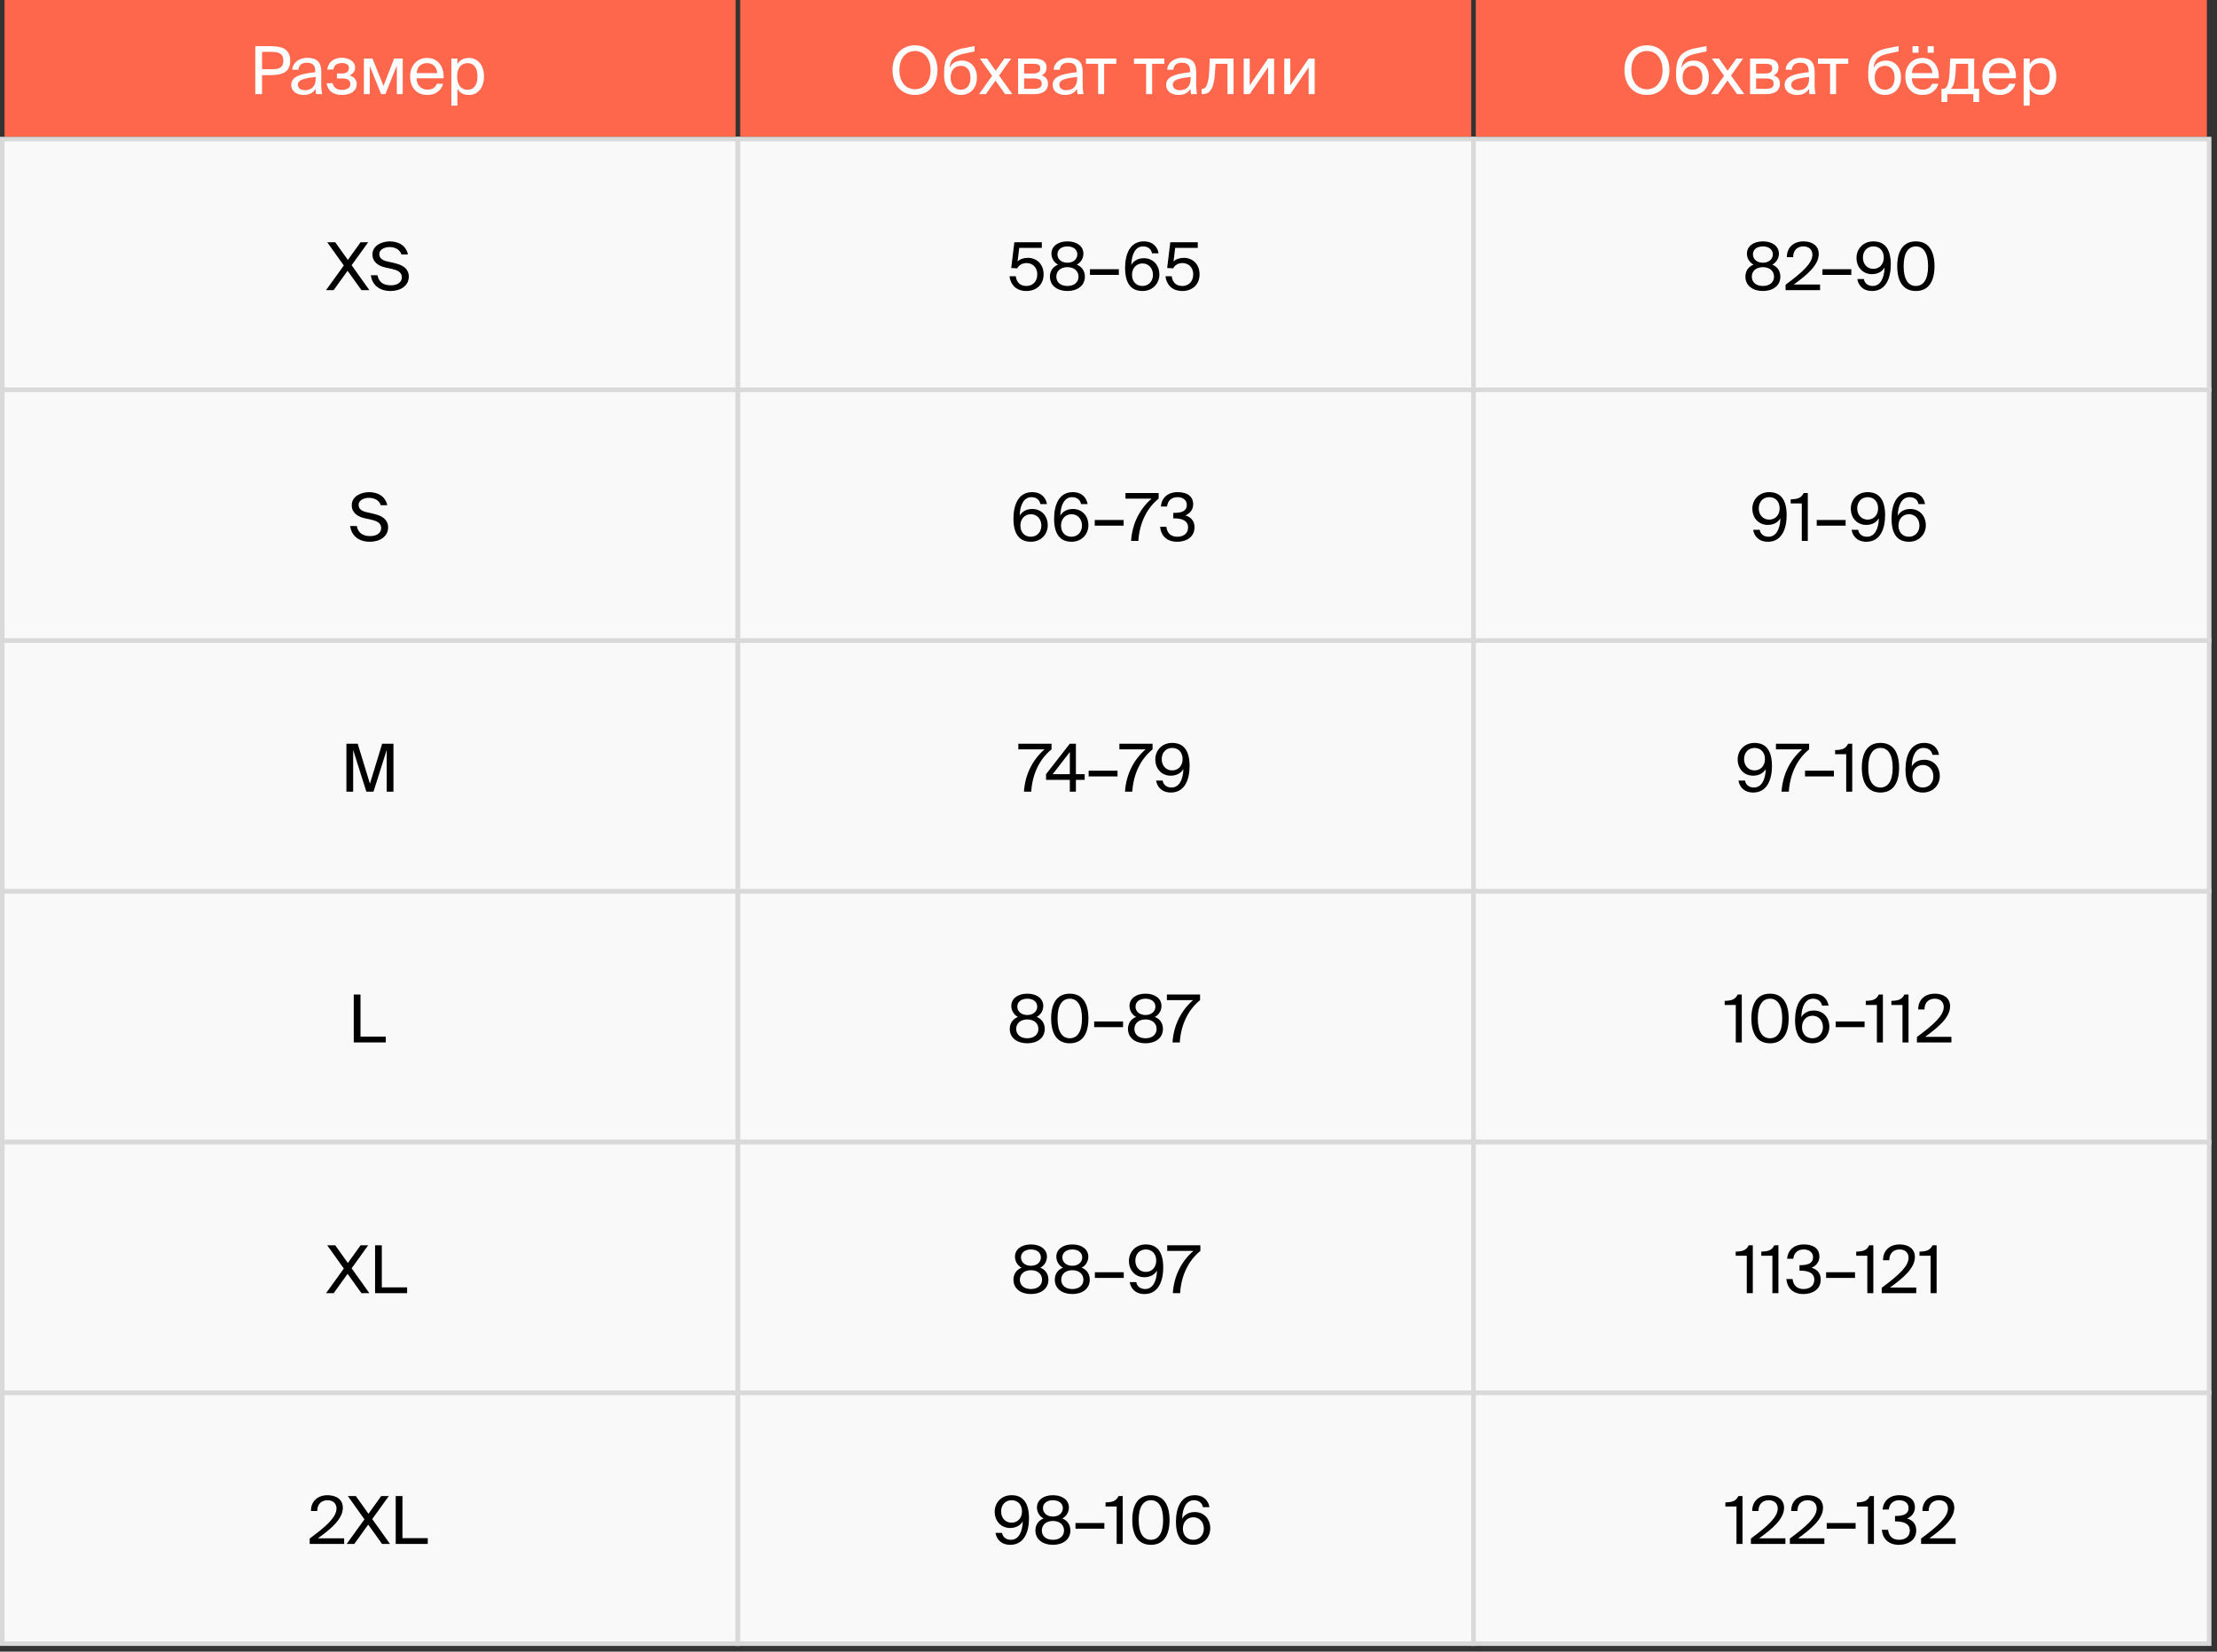
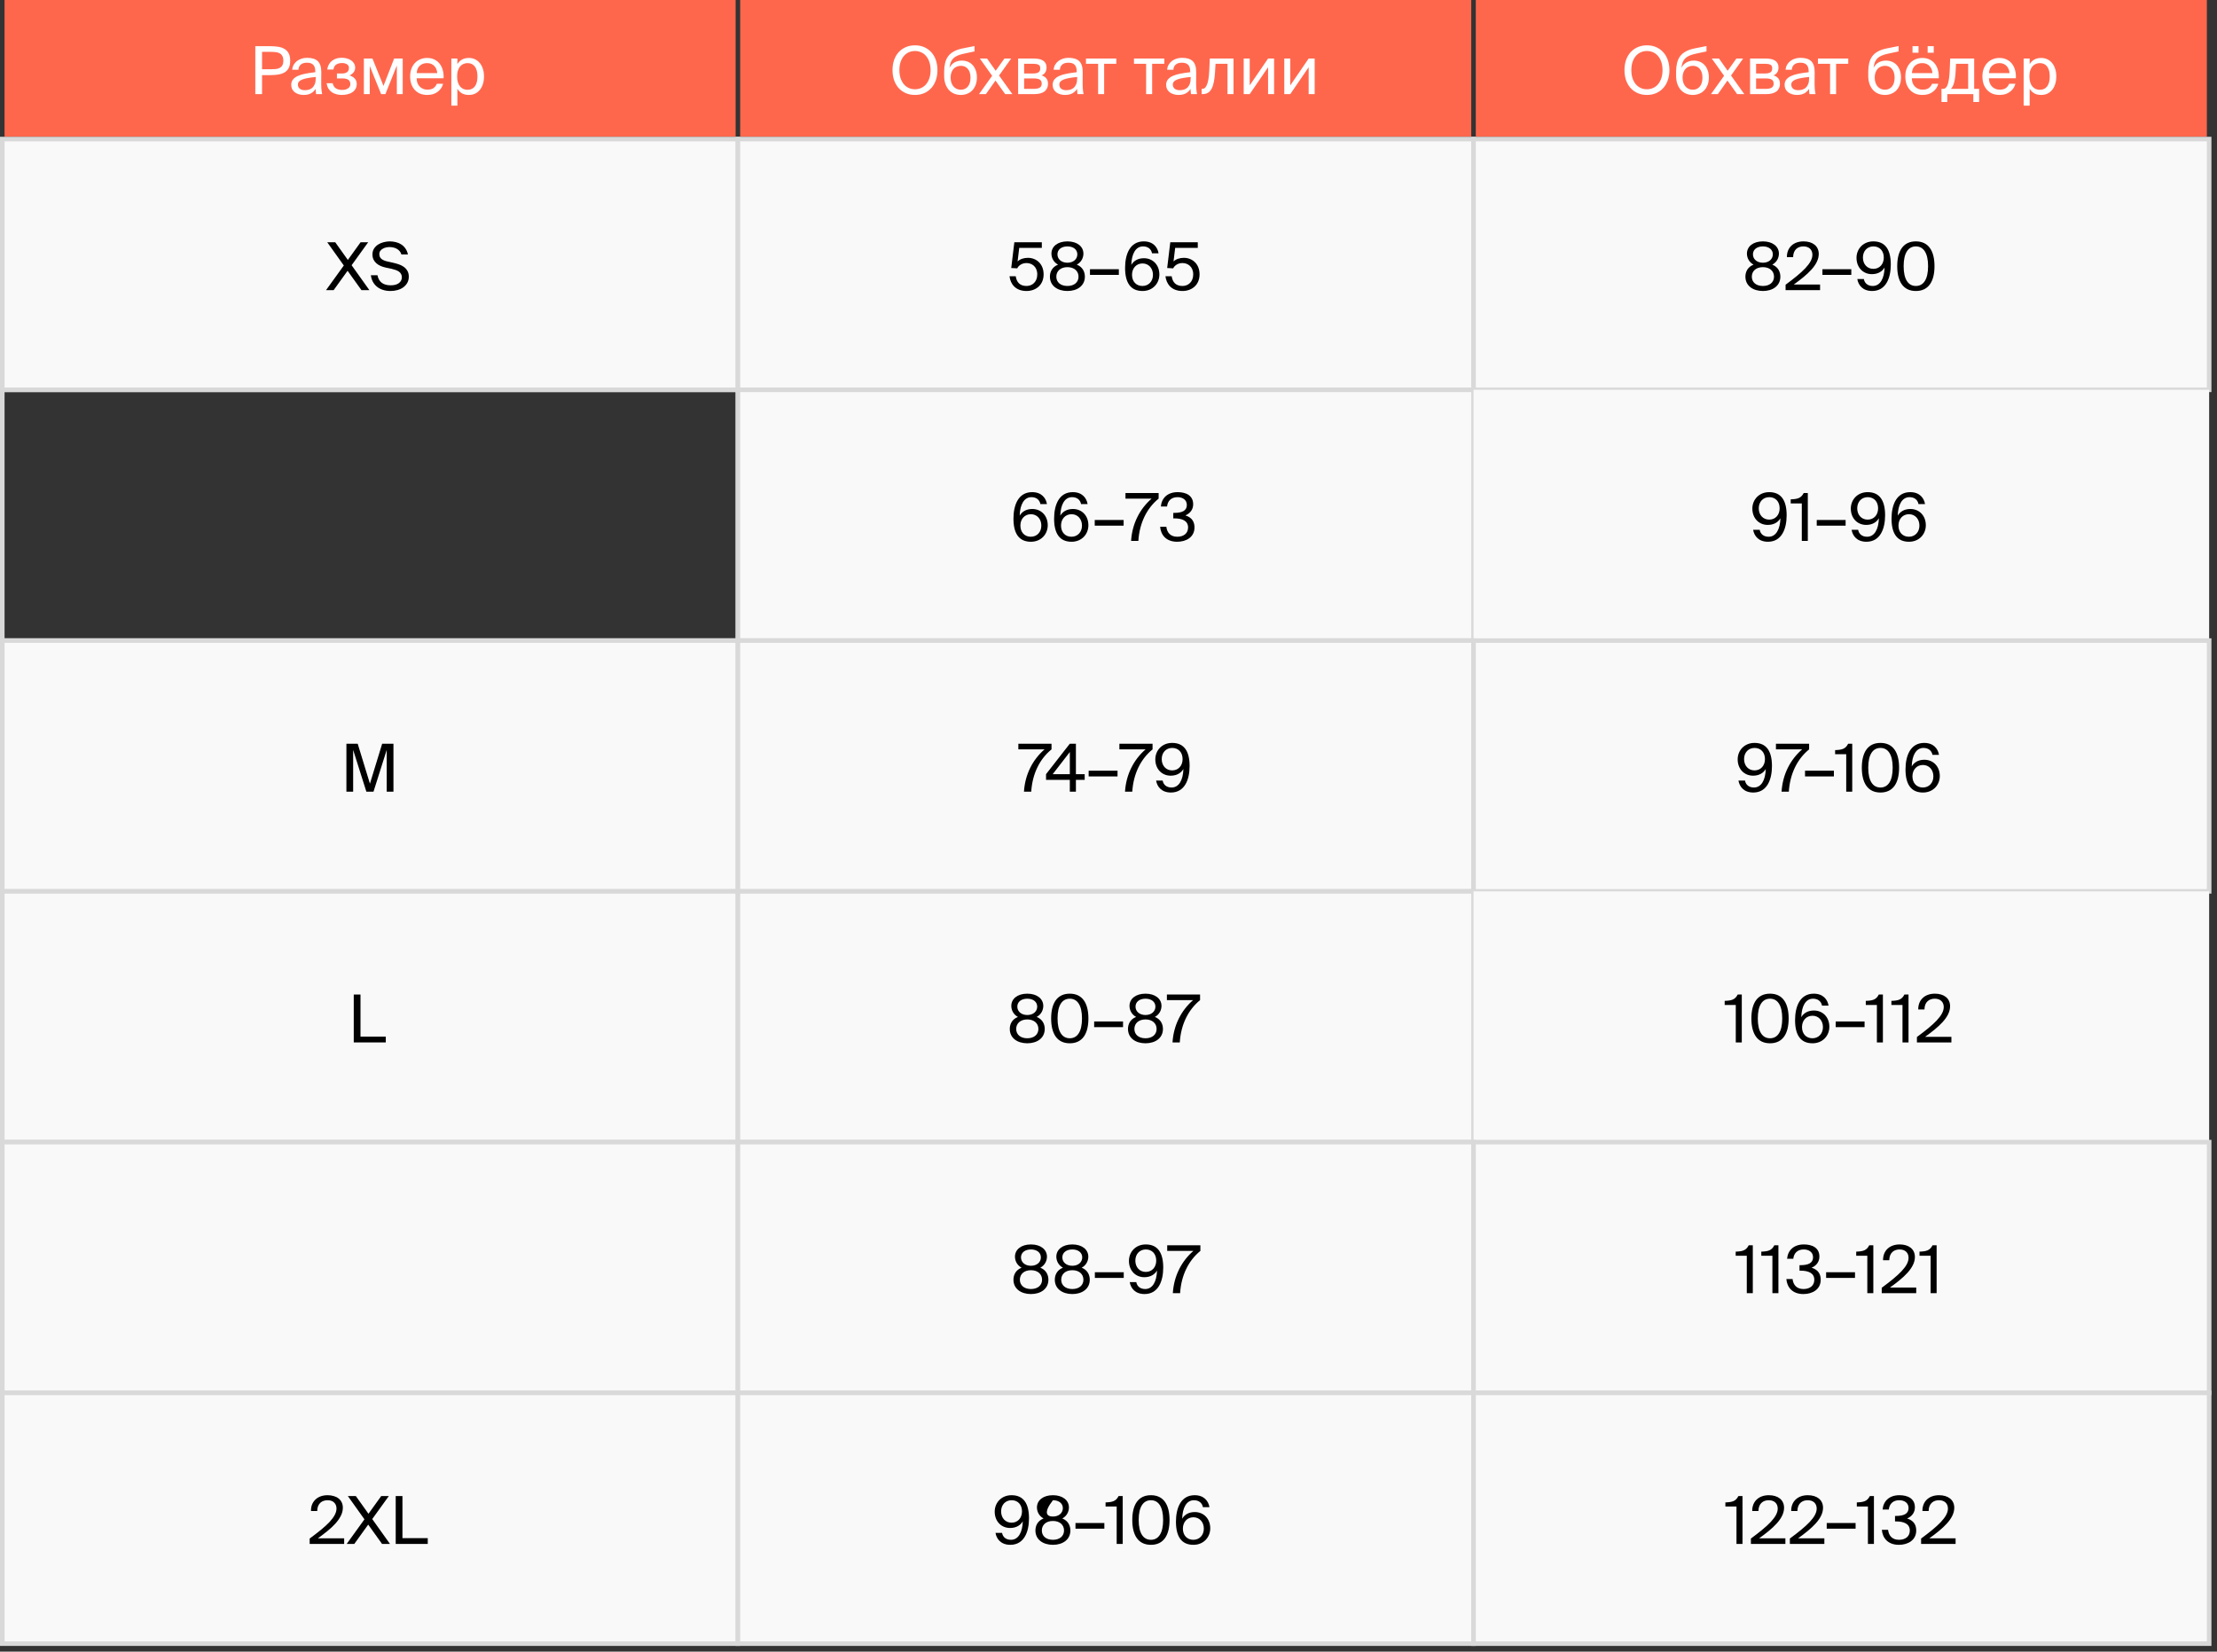
<svg xmlns="http://www.w3.org/2000/svg" width="302" height="225" viewBox="0 0 302 225" fill="none">
  <rect x="0" y="0" width="302" height="225" fill="#333333" stroke="none" />
  <rect width="99.586" height="18.634" transform="translate(0.621)" fill="#FF674D" />
  <path d="M36.821 6.292C37.217 6.292 37.58 6.319 37.91 6.373C38.246 6.427 38.534 6.529 38.774 6.679C39.014 6.823 39.2 7.024 39.332 7.282C39.464 7.534 39.53 7.861 39.53 8.263C39.53 8.671 39.464 9.004 39.332 9.262C39.2 9.514 39.014 9.712 38.774 9.856C38.534 10 38.246 10.099 37.91 10.153C37.58 10.207 37.217 10.234 36.821 10.234H35.696V12.817H34.778V6.292H36.821ZM35.696 7.066V9.433H36.893C37.133 9.433 37.355 9.424 37.559 9.406C37.769 9.382 37.949 9.331 38.099 9.253C38.255 9.169 38.375 9.052 38.459 8.902C38.549 8.746 38.594 8.533 38.594 8.263C38.594 7.999 38.549 7.789 38.459 7.633C38.375 7.471 38.255 7.348 38.099 7.264C37.949 7.18 37.769 7.126 37.559 7.102C37.355 7.078 37.133 7.066 36.893 7.066H35.696ZM43.01 10.486C42.638 10.522 42.302 10.567 42.002 10.621C41.702 10.669 41.447 10.732 41.237 10.81C41.027 10.882 40.865 10.978 40.751 11.098C40.637 11.212 40.58 11.353 40.58 11.521C40.58 11.749 40.661 11.935 40.823 12.079C40.991 12.217 41.222 12.286 41.516 12.286C41.708 12.286 41.894 12.262 42.074 12.214C42.254 12.16 42.413 12.073 42.551 11.953C42.689 11.827 42.8 11.659 42.884 11.449C42.968 11.239 43.01 10.972 43.01 10.648V10.486ZM41.336 12.934C41.108 12.934 40.892 12.901 40.688 12.835C40.49 12.775 40.313 12.688 40.157 12.574C40.007 12.454 39.887 12.31 39.797 12.142C39.713 11.968 39.671 11.773 39.671 11.557C39.671 11.269 39.749 11.029 39.905 10.837C40.061 10.639 40.28 10.477 40.562 10.351C40.85 10.219 41.195 10.114 41.597 10.036C41.999 9.958 42.449 9.892 42.947 9.838V9.703C42.947 9.475 42.917 9.286 42.857 9.136C42.803 8.986 42.725 8.869 42.623 8.785C42.521 8.695 42.401 8.632 42.263 8.596C42.125 8.56 41.978 8.542 41.822 8.542C41.444 8.542 41.159 8.629 40.967 8.803C40.775 8.971 40.67 9.205 40.652 9.505H39.806C39.824 9.247 39.893 9.016 40.013 8.812C40.133 8.608 40.286 8.437 40.472 8.299C40.658 8.161 40.868 8.056 41.102 7.984C41.336 7.912 41.579 7.876 41.831 7.876C42.503 7.876 42.995 8.032 43.307 8.344C43.619 8.656 43.772 9.16 43.766 9.856L43.757 10.99C43.751 11.398 43.757 11.749 43.775 12.043C43.799 12.331 43.835 12.589 43.883 12.817H43.055C43.043 12.727 43.031 12.622 43.019 12.502C43.007 12.382 42.998 12.25 42.992 12.106C42.842 12.358 42.635 12.559 42.371 12.709C42.113 12.859 41.768 12.934 41.336 12.934ZM47.614 10.279C47.74 10.315 47.863 10.366 47.983 10.432C48.103 10.498 48.208 10.579 48.298 10.675C48.388 10.765 48.46 10.876 48.514 11.008C48.568 11.134 48.595 11.278 48.595 11.44C48.595 11.704 48.538 11.929 48.424 12.115C48.316 12.301 48.166 12.457 47.974 12.583C47.788 12.703 47.572 12.79 47.326 12.844C47.08 12.904 46.822 12.934 46.552 12.934C46.294 12.934 46.048 12.901 45.814 12.835C45.586 12.775 45.379 12.682 45.193 12.556C45.013 12.424 44.86 12.259 44.734 12.061C44.614 11.857 44.533 11.617 44.491 11.341H45.319C45.385 11.653 45.529 11.884 45.751 12.034C45.973 12.178 46.258 12.25 46.606 12.25C46.948 12.25 47.218 12.178 47.416 12.034C47.62 11.89 47.722 11.704 47.722 11.476C47.722 11.194 47.632 10.993 47.452 10.873C47.272 10.747 47.011 10.684 46.669 10.684H45.895V10.009H46.624C46.906 10.009 47.128 9.946 47.29 9.82C47.452 9.694 47.533 9.505 47.533 9.253C47.533 9.025 47.44 8.857 47.254 8.749C47.074 8.641 46.852 8.587 46.588 8.587C46.288 8.587 46.03 8.653 45.814 8.785C45.604 8.911 45.472 9.139 45.418 9.469H44.572C44.656 8.941 44.878 8.542 45.238 8.272C45.598 8.002 46.033 7.867 46.543 7.867C46.783 7.867 47.011 7.897 47.227 7.957C47.449 8.011 47.644 8.095 47.812 8.209C47.986 8.323 48.124 8.467 48.226 8.641C48.328 8.809 48.379 9.007 48.379 9.235C48.379 9.481 48.304 9.691 48.154 9.865C48.01 10.039 47.83 10.177 47.614 10.279ZM54.858 12.817H54.057V8.929L52.5 12.817H51.915L50.367 8.983V12.817H49.566V7.975H50.736L52.239 11.701L53.688 7.975H54.858V12.817ZM58.217 12.934C57.827 12.934 57.485 12.871 57.191 12.745C56.903 12.613 56.66 12.433 56.462 12.205C56.264 11.977 56.114 11.71 56.012 11.404C55.916 11.098 55.868 10.765 55.868 10.405C55.868 10.021 55.925 9.676 56.039 9.37C56.159 9.058 56.321 8.794 56.525 8.578C56.735 8.356 56.981 8.188 57.263 8.074C57.545 7.954 57.854 7.894 58.19 7.894C58.562 7.894 58.892 7.966 59.18 8.11C59.474 8.254 59.717 8.452 59.909 8.704C60.101 8.956 60.239 9.25 60.323 9.586C60.413 9.922 60.446 10.282 60.422 10.666H56.759C56.759 10.906 56.795 11.122 56.867 11.314C56.945 11.506 57.05 11.668 57.182 11.8C57.314 11.932 57.467 12.034 57.641 12.106C57.815 12.178 58.001 12.214 58.199 12.214C58.577 12.214 58.865 12.142 59.063 11.998C59.261 11.848 59.411 11.653 59.513 11.413H60.359C60.305 11.623 60.218 11.821 60.098 12.007C59.978 12.187 59.828 12.346 59.648 12.484C59.474 12.622 59.267 12.733 59.027 12.817C58.787 12.895 58.517 12.934 58.217 12.934ZM58.19 8.596C57.776 8.596 57.44 8.716 57.182 8.956C56.924 9.19 56.786 9.526 56.768 9.964H59.558C59.552 9.796 59.519 9.631 59.459 9.469C59.399 9.301 59.312 9.154 59.198 9.028C59.084 8.896 58.943 8.791 58.775 8.713C58.607 8.635 58.412 8.596 58.19 8.596ZM62.303 7.975V8.74C62.453 8.482 62.657 8.278 62.915 8.128C63.173 7.972 63.497 7.894 63.887 7.894C64.175 7.894 64.442 7.951 64.688 8.065C64.934 8.179 65.15 8.344 65.336 8.56C65.522 8.776 65.666 9.04 65.768 9.352C65.876 9.664 65.93 10.018 65.93 10.414C65.93 10.816 65.876 11.173 65.768 11.485C65.666 11.797 65.522 12.061 65.336 12.277C65.15 12.493 64.934 12.658 64.688 12.772C64.442 12.88 64.175 12.934 63.887 12.934C63.497 12.934 63.173 12.859 62.915 12.709C62.657 12.553 62.453 12.346 62.303 12.088V14.392H61.484V7.975H62.303ZM62.267 10.414C62.267 10.732 62.306 11.008 62.384 11.242C62.462 11.47 62.567 11.659 62.699 11.809C62.831 11.953 62.981 12.061 63.149 12.133C63.323 12.199 63.5 12.232 63.68 12.232C64.118 12.232 64.454 12.076 64.688 11.764C64.922 11.446 65.039 10.996 65.039 10.414C65.039 9.832 64.922 9.385 64.688 9.073C64.454 8.755 64.118 8.596 63.68 8.596C63.5 8.596 63.323 8.632 63.149 8.704C62.981 8.77 62.831 8.878 62.699 9.028C62.567 9.172 62.462 9.361 62.384 9.595C62.306 9.823 62.267 10.096 62.267 10.414Z" fill="white" />
  <rect width="99.586" height="18.634" transform="translate(100.828)" fill="#FF674D" />
  <path d="M122.516 9.55C122.516 9.97 122.57 10.342 122.678 10.666C122.792 10.99 122.942 11.263 123.128 11.485C123.32 11.707 123.545 11.875 123.803 11.989C124.061 12.103 124.34 12.16 124.64 12.16C124.934 12.16 125.21 12.103 125.468 11.989C125.732 11.875 125.957 11.707 126.143 11.485C126.335 11.263 126.485 10.99 126.593 10.666C126.707 10.342 126.764 9.97 126.764 9.55C126.764 9.13 126.707 8.758 126.593 8.434C126.485 8.11 126.335 7.84 126.143 7.624C125.957 7.402 125.732 7.234 125.468 7.12C125.21 7.006 124.934 6.949 124.64 6.949C124.34 6.949 124.061 7.006 123.803 7.12C123.545 7.234 123.32 7.402 123.128 7.624C122.942 7.84 122.792 8.11 122.678 8.434C122.57 8.758 122.516 9.13 122.516 9.55ZM127.7 9.55C127.7 10.042 127.628 10.495 127.484 10.909C127.346 11.323 127.142 11.68 126.872 11.98C126.608 12.28 126.287 12.514 125.909 12.682C125.531 12.85 125.108 12.934 124.64 12.934C124.172 12.934 123.749 12.85 123.371 12.682C122.993 12.514 122.669 12.28 122.399 11.98C122.135 11.68 121.931 11.323 121.787 10.909C121.649 10.495 121.58 10.042 121.58 9.55C121.58 9.058 121.649 8.605 121.787 8.191C121.931 7.777 122.135 7.423 122.399 7.129C122.669 6.829 122.993 6.595 123.371 6.427C123.749 6.259 124.172 6.175 124.64 6.175C125.108 6.175 125.531 6.259 125.909 6.427C126.287 6.595 126.608 6.829 126.872 7.129C127.142 7.423 127.346 7.777 127.484 8.191C127.628 8.605 127.7 9.058 127.7 9.55ZM131.032 8.254C131.308 8.254 131.569 8.302 131.815 8.398C132.061 8.494 132.277 8.638 132.463 8.83C132.649 9.022 132.796 9.262 132.904 9.55C133.018 9.832 133.075 10.165 133.075 10.549C133.075 10.939 133.015 11.284 132.895 11.584C132.781 11.878 132.625 12.127 132.427 12.331C132.229 12.529 131.995 12.679 131.725 12.781C131.461 12.883 131.182 12.934 130.888 12.934C130.576 12.934 130.282 12.88 130.006 12.772C129.73 12.664 129.487 12.499 129.277 12.277C129.073 12.055 128.911 11.782 128.791 11.458C128.671 11.128 128.611 10.741 128.611 10.297V9.739C128.617 9.301 128.662 8.911 128.746 8.569C128.83 8.221 128.968 7.918 129.16 7.66C129.358 7.396 129.619 7.177 129.943 7.003C130.267 6.823 130.672 6.685 131.158 6.589L132.751 6.274V7.003L131.203 7.336C130.909 7.402 130.651 7.483 130.429 7.579C130.213 7.669 130.027 7.789 129.871 7.939C129.721 8.083 129.601 8.263 129.511 8.479C129.427 8.689 129.37 8.944 129.34 9.244C129.502 8.908 129.733 8.659 130.033 8.497C130.339 8.335 130.672 8.254 131.032 8.254ZM130.888 12.223C131.284 12.223 131.602 12.079 131.842 11.791C132.082 11.503 132.202 11.095 132.202 10.567C132.202 10.303 132.169 10.072 132.103 9.874C132.037 9.67 131.944 9.502 131.824 9.37C131.71 9.232 131.572 9.13 131.41 9.064C131.254 8.998 131.083 8.965 130.897 8.965C130.711 8.965 130.534 8.998 130.366 9.064C130.198 9.124 130.048 9.22 129.916 9.352C129.79 9.484 129.688 9.652 129.61 9.856C129.532 10.054 129.493 10.288 129.493 10.558C129.493 10.816 129.526 11.047 129.592 11.251C129.664 11.455 129.76 11.629 129.88 11.773C130.006 11.917 130.153 12.028 130.321 12.106C130.495 12.184 130.684 12.223 130.888 12.223ZM136.093 10.288L137.902 12.817H136.921L135.607 10.972L134.302 12.817H133.366L135.148 10.324L133.474 7.975H134.455L135.634 9.64L136.822 7.975H137.74L136.093 10.288ZM140.795 7.975C141.035 7.975 141.263 7.993 141.479 8.029C141.695 8.065 141.881 8.131 142.037 8.227C142.199 8.317 142.325 8.443 142.415 8.605C142.511 8.761 142.559 8.962 142.559 9.208C142.559 9.724 142.334 10.078 141.884 10.27C142.136 10.342 142.343 10.468 142.505 10.648C142.673 10.828 142.757 11.08 142.757 11.404C142.757 11.656 142.709 11.872 142.613 12.052C142.523 12.232 142.397 12.379 142.235 12.493C142.073 12.601 141.881 12.682 141.659 12.736C141.437 12.79 141.197 12.817 140.939 12.817H138.689V7.975H140.795ZM140.741 10.009C141.041 10.009 141.275 9.961 141.443 9.865C141.617 9.763 141.704 9.574 141.704 9.298C141.704 9.046 141.614 8.881 141.434 8.803C141.26 8.725 141.02 8.686 140.714 8.686H139.508V10.009H140.741ZM139.508 12.106H140.813C141.173 12.106 141.443 12.052 141.623 11.944C141.809 11.83 141.902 11.647 141.902 11.395C141.902 11.125 141.809 10.939 141.623 10.837C141.443 10.735 141.164 10.684 140.786 10.684H139.508V12.106ZM146.731 10.486C146.359 10.522 146.023 10.567 145.723 10.621C145.423 10.669 145.168 10.732 144.958 10.81C144.748 10.882 144.586 10.978 144.472 11.098C144.358 11.212 144.301 11.353 144.301 11.521C144.301 11.749 144.382 11.935 144.544 12.079C144.712 12.217 144.943 12.286 145.237 12.286C145.429 12.286 145.615 12.262 145.795 12.214C145.975 12.16 146.134 12.073 146.272 11.953C146.41 11.827 146.521 11.659 146.605 11.449C146.689 11.239 146.731 10.972 146.731 10.648V10.486ZM145.057 12.934C144.829 12.934 144.613 12.901 144.409 12.835C144.211 12.775 144.034 12.688 143.878 12.574C143.728 12.454 143.608 12.31 143.518 12.142C143.434 11.968 143.392 11.773 143.392 11.557C143.392 11.269 143.47 11.029 143.626 10.837C143.782 10.639 144.001 10.477 144.283 10.351C144.571 10.219 144.916 10.114 145.318 10.036C145.72 9.958 146.17 9.892 146.668 9.838V9.703C146.668 9.475 146.638 9.286 146.578 9.136C146.524 8.986 146.446 8.869 146.344 8.785C146.242 8.695 146.122 8.632 145.984 8.596C145.846 8.56 145.699 8.542 145.543 8.542C145.165 8.542 144.88 8.629 144.688 8.803C144.496 8.971 144.391 9.205 144.373 9.505H143.527C143.545 9.247 143.614 9.016 143.734 8.812C143.854 8.608 144.007 8.437 144.193 8.299C144.379 8.161 144.589 8.056 144.823 7.984C145.057 7.912 145.3 7.876 145.552 7.876C146.224 7.876 146.716 8.032 147.028 8.344C147.34 8.656 147.493 9.16 147.487 9.856L147.478 10.99C147.472 11.398 147.478 11.749 147.496 12.043C147.52 12.331 147.556 12.589 147.604 12.817H146.776C146.764 12.727 146.752 12.622 146.74 12.502C146.728 12.382 146.719 12.25 146.713 12.106C146.563 12.358 146.356 12.559 146.092 12.709C145.834 12.859 145.489 12.934 145.057 12.934ZM150.406 8.686V12.817H149.587V8.686H147.931V7.975H152.062V8.686H150.406ZM156.945 8.686V12.817H156.126V8.686H154.47V7.975H158.601V8.686H156.945ZM162.191 10.486C161.819 10.522 161.483 10.567 161.183 10.621C160.883 10.669 160.628 10.732 160.418 10.81C160.208 10.882 160.046 10.978 159.932 11.098C159.818 11.212 159.761 11.353 159.761 11.521C159.761 11.749 159.842 11.935 160.004 12.079C160.172 12.217 160.403 12.286 160.697 12.286C160.889 12.286 161.075 12.262 161.255 12.214C161.435 12.16 161.594 12.073 161.732 11.953C161.87 11.827 161.981 11.659 162.065 11.449C162.149 11.239 162.191 10.972 162.191 10.648V10.486ZM160.517 12.934C160.289 12.934 160.073 12.901 159.869 12.835C159.671 12.775 159.494 12.688 159.338 12.574C159.188 12.454 159.068 12.31 158.978 12.142C158.894 11.968 158.852 11.773 158.852 11.557C158.852 11.269 158.93 11.029 159.086 10.837C159.242 10.639 159.461 10.477 159.743 10.351C160.031 10.219 160.376 10.114 160.778 10.036C161.18 9.958 161.63 9.892 162.128 9.838V9.703C162.128 9.475 162.098 9.286 162.038 9.136C161.984 8.986 161.906 8.869 161.804 8.785C161.702 8.695 161.582 8.632 161.444 8.596C161.306 8.56 161.159 8.542 161.003 8.542C160.625 8.542 160.34 8.629 160.148 8.803C159.956 8.971 159.851 9.205 159.833 9.505H158.987C159.005 9.247 159.074 9.016 159.194 8.812C159.314 8.608 159.467 8.437 159.653 8.299C159.839 8.161 160.049 8.056 160.283 7.984C160.517 7.912 160.76 7.876 161.012 7.876C161.684 7.876 162.176 8.032 162.488 8.344C162.8 8.656 162.953 9.16 162.947 9.856L162.938 10.99C162.932 11.398 162.938 11.749 162.956 12.043C162.98 12.331 163.016 12.589 163.064 12.817H162.236C162.224 12.727 162.212 12.622 162.2 12.502C162.188 12.382 162.179 12.25 162.173 12.106C162.023 12.358 161.816 12.559 161.552 12.709C161.294 12.859 160.949 12.934 160.517 12.934ZM168.029 12.817H167.21V8.686H165.581L165.509 9.856C165.479 10.342 165.428 10.771 165.356 11.143C165.284 11.515 165.182 11.824 165.05 12.07C164.924 12.316 164.762 12.502 164.564 12.628C164.366 12.754 164.126 12.817 163.844 12.817H163.691V12.106H163.781C163.889 12.106 163.994 12.073 164.096 12.007C164.198 11.935 164.291 11.806 164.375 11.62C164.465 11.434 164.54 11.182 164.6 10.864C164.66 10.546 164.702 10.135 164.726 9.631L164.798 7.975H168.029V12.817ZM172.737 9.163L170.235 12.817H169.416V7.975H170.235V11.629L172.737 7.975H173.556V12.817H172.737V9.163ZM178.265 9.163L175.763 12.817H174.944V7.975H175.763V11.629L178.265 7.975H179.084V12.817H178.265V9.163Z" fill="white" />
  <rect width="99.586" height="18.634" transform="translate(201.035)" fill="#FF674D" />
  <path d="M222.223 9.55C222.223 9.97 222.277 10.342 222.385 10.666C222.499 10.99 222.649 11.263 222.835 11.485C223.027 11.707 223.252 11.875 223.51 11.989C223.768 12.103 224.047 12.16 224.347 12.16C224.641 12.16 224.917 12.103 225.175 11.989C225.439 11.875 225.664 11.707 225.85 11.485C226.042 11.263 226.192 10.99 226.3 10.666C226.414 10.342 226.471 9.97 226.471 9.55C226.471 9.13 226.414 8.758 226.3 8.434C226.192 8.11 226.042 7.84 225.85 7.624C225.664 7.402 225.439 7.234 225.175 7.12C224.917 7.006 224.641 6.949 224.347 6.949C224.047 6.949 223.768 7.006 223.51 7.12C223.252 7.234 223.027 7.402 222.835 7.624C222.649 7.84 222.499 8.11 222.385 8.434C222.277 8.758 222.223 9.13 222.223 9.55ZM227.407 9.55C227.407 10.042 227.335 10.495 227.191 10.909C227.053 11.323 226.849 11.68 226.579 11.98C226.315 12.28 225.994 12.514 225.616 12.682C225.238 12.85 224.815 12.934 224.347 12.934C223.879 12.934 223.456 12.85 223.078 12.682C222.7 12.514 222.376 12.28 222.106 11.98C221.842 11.68 221.638 11.323 221.494 10.909C221.356 10.495 221.287 10.042 221.287 9.55C221.287 9.058 221.356 8.605 221.494 8.191C221.638 7.777 221.842 7.423 222.106 7.129C222.376 6.829 222.7 6.595 223.078 6.427C223.456 6.259 223.879 6.175 224.347 6.175C224.815 6.175 225.238 6.259 225.616 6.427C225.994 6.595 226.315 6.829 226.579 7.129C226.849 7.423 227.053 7.777 227.191 8.191C227.335 8.605 227.407 9.058 227.407 9.55ZM230.739 8.254C231.015 8.254 231.276 8.302 231.522 8.398C231.768 8.494 231.984 8.638 232.17 8.83C232.356 9.022 232.503 9.262 232.611 9.55C232.725 9.832 232.782 10.165 232.782 10.549C232.782 10.939 232.722 11.284 232.602 11.584C232.488 11.878 232.332 12.127 232.134 12.331C231.936 12.529 231.702 12.679 231.432 12.781C231.168 12.883 230.889 12.934 230.595 12.934C230.283 12.934 229.989 12.88 229.713 12.772C229.437 12.664 229.194 12.499 228.984 12.277C228.78 12.055 228.618 11.782 228.498 11.458C228.378 11.128 228.318 10.741 228.318 10.297V9.739C228.324 9.301 228.369 8.911 228.453 8.569C228.537 8.221 228.675 7.918 228.867 7.66C229.065 7.396 229.326 7.177 229.65 7.003C229.974 6.823 230.379 6.685 230.865 6.589L232.458 6.274V7.003L230.91 7.336C230.616 7.402 230.358 7.483 230.136 7.579C229.92 7.669 229.734 7.789 229.578 7.939C229.428 8.083 229.308 8.263 229.218 8.479C229.134 8.689 229.077 8.944 229.047 9.244C229.209 8.908 229.44 8.659 229.74 8.497C230.046 8.335 230.379 8.254 230.739 8.254ZM230.595 12.223C230.991 12.223 231.309 12.079 231.549 11.791C231.789 11.503 231.909 11.095 231.909 10.567C231.909 10.303 231.876 10.072 231.81 9.874C231.744 9.67 231.651 9.502 231.531 9.37C231.417 9.232 231.279 9.13 231.117 9.064C230.961 8.998 230.79 8.965 230.604 8.965C230.418 8.965 230.241 8.998 230.073 9.064C229.905 9.124 229.755 9.22 229.623 9.352C229.497 9.484 229.395 9.652 229.317 9.856C229.239 10.054 229.2 10.288 229.2 10.558C229.2 10.816 229.233 11.047 229.299 11.251C229.371 11.455 229.467 11.629 229.587 11.773C229.713 11.917 229.86 12.028 230.028 12.106C230.202 12.184 230.391 12.223 230.595 12.223ZM235.8 10.288L237.609 12.817H236.628L235.314 10.972L234.009 12.817H233.073L234.855 10.324L233.181 7.975H234.162L235.341 9.64L236.529 7.975H237.447L235.8 10.288ZM240.502 7.975C240.742 7.975 240.97 7.993 241.186 8.029C241.402 8.065 241.588 8.131 241.744 8.227C241.906 8.317 242.032 8.443 242.122 8.605C242.218 8.761 242.266 8.962 242.266 9.208C242.266 9.724 242.041 10.078 241.591 10.27C241.843 10.342 242.05 10.468 242.212 10.648C242.38 10.828 242.464 11.08 242.464 11.404C242.464 11.656 242.416 11.872 242.32 12.052C242.23 12.232 242.104 12.379 241.942 12.493C241.78 12.601 241.588 12.682 241.366 12.736C241.144 12.79 240.904 12.817 240.646 12.817H238.396V7.975H240.502ZM240.448 10.009C240.748 10.009 240.982 9.961 241.15 9.865C241.324 9.763 241.411 9.574 241.411 9.298C241.411 9.046 241.321 8.881 241.141 8.803C240.967 8.725 240.727 8.686 240.421 8.686H239.215V10.009H240.448ZM239.215 12.106H240.52C240.88 12.106 241.15 12.052 241.33 11.944C241.516 11.83 241.609 11.647 241.609 11.395C241.609 11.125 241.516 10.939 241.33 10.837C241.15 10.735 240.871 10.684 240.493 10.684H239.215V12.106ZM246.438 10.486C246.066 10.522 245.73 10.567 245.43 10.621C245.13 10.669 244.875 10.732 244.665 10.81C244.455 10.882 244.293 10.978 244.179 11.098C244.065 11.212 244.008 11.353 244.008 11.521C244.008 11.749 244.089 11.935 244.251 12.079C244.419 12.217 244.65 12.286 244.944 12.286C245.136 12.286 245.322 12.262 245.502 12.214C245.682 12.16 245.841 12.073 245.979 11.953C246.117 11.827 246.228 11.659 246.312 11.449C246.396 11.239 246.438 10.972 246.438 10.648V10.486ZM244.764 12.934C244.536 12.934 244.32 12.901 244.116 12.835C243.918 12.775 243.741 12.688 243.585 12.574C243.435 12.454 243.315 12.31 243.225 12.142C243.141 11.968 243.099 11.773 243.099 11.557C243.099 11.269 243.177 11.029 243.333 10.837C243.489 10.639 243.708 10.477 243.99 10.351C244.278 10.219 244.623 10.114 245.025 10.036C245.427 9.958 245.877 9.892 246.375 9.838V9.703C246.375 9.475 246.345 9.286 246.285 9.136C246.231 8.986 246.153 8.869 246.051 8.785C245.949 8.695 245.829 8.632 245.691 8.596C245.553 8.56 245.406 8.542 245.25 8.542C244.872 8.542 244.587 8.629 244.395 8.803C244.203 8.971 244.098 9.205 244.08 9.505H243.234C243.252 9.247 243.321 9.016 243.441 8.812C243.561 8.608 243.714 8.437 243.9 8.299C244.086 8.161 244.296 8.056 244.53 7.984C244.764 7.912 245.007 7.876 245.259 7.876C245.931 7.876 246.423 8.032 246.735 8.344C247.047 8.656 247.2 9.16 247.194 9.856L247.185 10.99C247.179 11.398 247.185 11.749 247.203 12.043C247.227 12.331 247.263 12.589 247.311 12.817H246.483C246.471 12.727 246.459 12.622 246.447 12.502C246.435 12.382 246.426 12.25 246.42 12.106C246.27 12.358 246.063 12.559 245.799 12.709C245.541 12.859 245.196 12.934 244.764 12.934ZM250.113 8.686V12.817H249.294V8.686H247.638V7.975H251.769V8.686H250.113ZM256.913 8.254C257.189 8.254 257.45 8.302 257.696 8.398C257.942 8.494 258.158 8.638 258.344 8.83C258.53 9.022 258.677 9.262 258.785 9.55C258.899 9.832 258.956 10.165 258.956 10.549C258.956 10.939 258.896 11.284 258.776 11.584C258.662 11.878 258.506 12.127 258.308 12.331C258.11 12.529 257.876 12.679 257.606 12.781C257.342 12.883 257.063 12.934 256.769 12.934C256.457 12.934 256.163 12.88 255.887 12.772C255.611 12.664 255.368 12.499 255.158 12.277C254.954 12.055 254.792 11.782 254.672 11.458C254.552 11.128 254.492 10.741 254.492 10.297V9.739C254.498 9.301 254.543 8.911 254.627 8.569C254.711 8.221 254.849 7.918 255.041 7.66C255.239 7.396 255.5 7.177 255.824 7.003C256.148 6.823 256.553 6.685 257.039 6.589L258.632 6.274V7.003L257.084 7.336C256.79 7.402 256.532 7.483 256.31 7.579C256.094 7.669 255.908 7.789 255.752 7.939C255.602 8.083 255.482 8.263 255.392 8.479C255.308 8.689 255.251 8.944 255.221 9.244C255.383 8.908 255.614 8.659 255.914 8.497C256.22 8.335 256.553 8.254 256.913 8.254ZM256.769 12.223C257.165 12.223 257.483 12.079 257.723 11.791C257.963 11.503 258.083 11.095 258.083 10.567C258.083 10.303 258.05 10.072 257.984 9.874C257.918 9.67 257.825 9.502 257.705 9.37C257.591 9.232 257.453 9.13 257.291 9.064C257.135 8.998 256.964 8.965 256.778 8.965C256.592 8.965 256.415 8.998 256.247 9.064C256.079 9.124 255.929 9.22 255.797 9.352C255.671 9.484 255.569 9.652 255.491 9.856C255.413 10.054 255.374 10.288 255.374 10.558C255.374 10.816 255.407 11.047 255.473 11.251C255.545 11.455 255.641 11.629 255.761 11.773C255.887 11.917 256.034 12.028 256.202 12.106C256.376 12.184 256.565 12.223 256.769 12.223ZM260.524 6.292H261.343V7.183H260.524V6.292ZM263.413 6.292V7.183H262.585V6.292H263.413ZM261.892 12.934C261.502 12.934 261.16 12.871 260.866 12.745C260.578 12.613 260.335 12.433 260.137 12.205C259.939 11.977 259.789 11.71 259.687 11.404C259.591 11.098 259.543 10.765 259.543 10.405C259.543 10.021 259.6 9.676 259.714 9.37C259.834 9.058 259.996 8.794 260.2 8.578C260.41 8.356 260.656 8.188 260.938 8.074C261.22 7.954 261.529 7.894 261.865 7.894C262.237 7.894 262.567 7.966 262.855 8.11C263.149 8.254 263.392 8.452 263.584 8.704C263.776 8.956 263.914 9.25 263.998 9.586C264.088 9.922 264.121 10.282 264.097 10.666H260.434C260.434 10.906 260.47 11.122 260.542 11.314C260.62 11.506 260.725 11.668 260.857 11.8C260.989 11.932 261.142 12.034 261.316 12.106C261.49 12.178 261.676 12.214 261.874 12.214C262.252 12.214 262.54 12.142 262.738 11.998C262.936 11.848 263.086 11.653 263.188 11.413H264.034C263.98 11.623 263.893 11.821 263.773 12.007C263.653 12.187 263.503 12.346 263.323 12.484C263.149 12.622 262.942 12.733 262.702 12.817C262.462 12.895 262.192 12.934 261.892 12.934ZM261.865 8.596C261.451 8.596 261.115 8.716 260.857 8.956C260.599 9.19 260.461 9.526 260.443 9.964H263.233C263.227 9.796 263.194 9.631 263.134 9.469C263.074 9.301 262.987 9.154 262.873 9.028C262.759 8.896 262.618 8.791 262.45 8.713C262.282 8.635 262.087 8.596 261.865 8.596ZM269.598 13.888H268.806V12.817H265.26V13.888H264.468V12.106H264.684C264.822 12.106 264.942 12.061 265.044 11.971C265.152 11.875 265.242 11.725 265.314 11.521C265.386 11.311 265.446 11.044 265.494 10.72C265.542 10.39 265.575 9.994 265.593 9.532L265.656 7.975H268.923V12.106H269.598V13.888ZM268.104 8.686H266.448L266.403 9.613C266.385 9.973 266.358 10.288 266.322 10.558C266.286 10.828 266.241 11.062 266.187 11.26C266.133 11.458 266.07 11.626 265.998 11.764C265.926 11.902 265.842 12.016 265.746 12.106H268.104V8.686ZM272.394 12.934C272.004 12.934 271.662 12.871 271.368 12.745C271.08 12.613 270.837 12.433 270.639 12.205C270.441 11.977 270.291 11.71 270.189 11.404C270.093 11.098 270.045 10.765 270.045 10.405C270.045 10.021 270.102 9.676 270.216 9.37C270.336 9.058 270.498 8.794 270.702 8.578C270.912 8.356 271.158 8.188 271.44 8.074C271.722 7.954 272.031 7.894 272.367 7.894C272.739 7.894 273.069 7.966 273.357 8.11C273.651 8.254 273.894 8.452 274.086 8.704C274.278 8.956 274.416 9.25 274.5 9.586C274.59 9.922 274.623 10.282 274.599 10.666H270.936C270.936 10.906 270.972 11.122 271.044 11.314C271.122 11.506 271.227 11.668 271.359 11.8C271.491 11.932 271.644 12.034 271.818 12.106C271.992 12.178 272.178 12.214 272.376 12.214C272.754 12.214 273.042 12.142 273.24 11.998C273.438 11.848 273.588 11.653 273.69 11.413H274.536C274.482 11.623 274.395 11.821 274.275 12.007C274.155 12.187 274.005 12.346 273.825 12.484C273.651 12.622 273.444 12.733 273.204 12.817C272.964 12.895 272.694 12.934 272.394 12.934ZM272.367 8.596C271.953 8.596 271.617 8.716 271.359 8.956C271.101 9.19 270.963 9.526 270.945 9.964H273.735C273.729 9.796 273.696 9.631 273.636 9.469C273.576 9.301 273.489 9.154 273.375 9.028C273.261 8.896 273.12 8.791 272.952 8.713C272.784 8.635 272.589 8.596 272.367 8.596ZM276.481 7.975V8.74C276.631 8.482 276.835 8.278 277.093 8.128C277.351 7.972 277.675 7.894 278.065 7.894C278.353 7.894 278.62 7.951 278.866 8.065C279.112 8.179 279.328 8.344 279.514 8.56C279.7 8.776 279.844 9.04 279.946 9.352C280.054 9.664 280.108 10.018 280.108 10.414C280.108 10.816 280.054 11.173 279.946 11.485C279.844 11.797 279.7 12.061 279.514 12.277C279.328 12.493 279.112 12.658 278.866 12.772C278.62 12.88 278.353 12.934 278.065 12.934C277.675 12.934 277.351 12.859 277.093 12.709C276.835 12.553 276.631 12.346 276.481 12.088V14.392H275.662V7.975H276.481ZM276.445 10.414C276.445 10.732 276.484 11.008 276.562 11.242C276.64 11.47 276.745 11.659 276.877 11.809C277.009 11.953 277.159 12.061 277.327 12.133C277.501 12.199 277.678 12.232 277.858 12.232C278.296 12.232 278.632 12.076 278.866 11.764C279.1 11.446 279.217 10.996 279.217 10.414C279.217 9.832 279.1 9.385 278.866 9.073C278.632 8.755 278.296 8.596 277.858 8.596C277.678 8.596 277.501 8.632 277.327 8.704C277.159 8.77 277.009 8.878 276.877 9.028C276.745 9.172 276.64 9.361 276.562 9.595C276.484 9.823 276.445 10.096 276.445 10.414Z" fill="white" />
  <rect x="0.311" y="18.944" width="100.207" height="34.161" fill="#F9F9F9" />
  <rect x="0.311" y="18.944" width="100.207" height="34.161" stroke="#D9D9D9" stroke-width="0.621" />
  <path d="M46.835 36.168L44.576 33H45.665L47.384 35.412L49.121 33H50.156L47.897 36.132L50.318 39.525H49.238L47.348 36.888L45.449 39.525H44.414L46.835 36.168ZM50.736 34.665C50.736 34.353 50.808 34.086 50.952 33.864C51.102 33.636 51.291 33.45 51.519 33.306C51.747 33.162 51.999 33.057 52.275 32.991C52.557 32.919 52.83 32.883 53.094 32.883C53.388 32.883 53.67 32.919 53.94 32.991C54.21 33.057 54.453 33.162 54.669 33.306C54.891 33.45 55.08 33.636 55.236 33.864C55.392 34.086 55.503 34.353 55.569 34.665H54.678C54.624 34.479 54.54 34.323 54.426 34.197C54.312 34.065 54.18 33.96 54.03 33.882C53.88 33.798 53.721 33.741 53.553 33.711C53.385 33.675 53.22 33.657 53.058 33.657C52.932 33.657 52.788 33.672 52.626 33.702C52.47 33.732 52.32 33.786 52.176 33.864C52.032 33.936 51.912 34.035 51.816 34.161C51.72 34.281 51.672 34.431 51.672 34.611C51.672 34.899 51.771 35.121 51.969 35.277C52.173 35.433 52.428 35.544 52.734 35.61L53.49 35.781C53.742 35.835 53.997 35.904 54.255 35.988C54.513 36.066 54.747 36.177 54.957 36.321C55.173 36.465 55.347 36.648 55.479 36.87C55.617 37.086 55.686 37.359 55.686 37.689C55.686 38.007 55.617 38.289 55.479 38.535C55.341 38.775 55.158 38.979 54.93 39.147C54.702 39.309 54.438 39.432 54.138 39.516C53.838 39.6 53.526 39.642 53.202 39.642C52.818 39.642 52.47 39.591 52.158 39.489C51.846 39.387 51.576 39.243 51.348 39.057C51.12 38.871 50.934 38.646 50.79 38.382C50.652 38.118 50.562 37.824 50.52 37.5H51.42C51.504 37.95 51.699 38.292 52.005 38.526C52.311 38.754 52.716 38.868 53.22 38.868C53.706 38.868 54.081 38.766 54.345 38.562C54.609 38.358 54.741 38.094 54.741 37.77C54.741 37.602 54.705 37.455 54.633 37.329C54.567 37.203 54.471 37.095 54.345 37.005C54.219 36.915 54.069 36.84 53.895 36.78C53.727 36.72 53.541 36.666 53.337 36.618L52.527 36.447C52.305 36.399 52.086 36.33 51.87 36.24C51.654 36.15 51.462 36.033 51.294 35.889C51.126 35.745 50.991 35.574 50.889 35.376C50.787 35.172 50.736 34.935 50.736 34.665Z" fill="black" />
  <rect x="100.518" y="18.944" width="100.207" height="34.161" fill="#F9F9F9" />
  <rect x="100.518" y="18.944" width="100.207" height="34.161" stroke="#D9D9D9" stroke-width="0.621" />
  <path d="M141.297 37.383C141.297 36.303 140.541 35.835 139.83 35.835C139.155 35.835 138.714 36.231 138.57 36.555L137.751 36.51L138.174 33H141.918V33.765H138.84L138.615 35.619C138.957 35.286 139.479 35.124 140.019 35.124C141.162 35.124 142.161 35.934 142.161 37.374C142.161 38.868 141.054 39.642 139.839 39.642C138.327 39.642 137.643 38.688 137.517 37.635H138.363C138.489 38.454 138.93 38.958 139.839 38.958C140.622 38.958 141.297 38.391 141.297 37.383ZM147.583 34.548C147.583 35.079 147.331 35.7 146.683 36.051C147.529 36.393 147.781 37.095 147.781 37.689C147.781 38.931 146.746 39.642 145.405 39.642C144.055 39.642 143.02 38.931 143.02 37.689C143.02 37.095 143.272 36.393 144.127 36.051C143.479 35.7 143.227 35.079 143.227 34.548C143.227 33.585 144.064 32.883 145.405 32.883C146.737 32.883 147.583 33.585 147.583 34.548ZM145.405 33.567C144.586 33.567 144.046 33.999 144.046 34.647C144.046 35.304 144.586 35.79 145.405 35.79C146.215 35.79 146.755 35.304 146.755 34.647C146.755 33.999 146.215 33.567 145.405 33.567ZM143.893 37.689C143.893 38.454 144.478 38.958 145.405 38.958C146.323 38.958 146.917 38.454 146.917 37.689C146.917 36.924 146.323 36.393 145.405 36.393C144.478 36.393 143.893 36.924 143.893 37.689ZM148.476 37.446V36.672H152.409V37.446H148.476ZM154.105 36.087C154.402 35.574 154.96 35.178 155.824 35.178C157.039 35.178 157.93 36.087 157.93 37.392C157.93 38.607 157.03 39.642 155.635 39.642C154.006 39.642 153.259 38.508 153.259 36.492C153.259 34.647 153.916 32.883 155.806 32.883C157.084 32.883 157.687 33.684 157.822 34.512H156.931C156.823 33.927 156.373 33.567 155.707 33.567C154.699 33.567 154.15 34.575 154.105 36.087ZM155.626 38.958C156.463 38.958 157.057 38.328 157.057 37.437C157.057 36.546 156.472 35.889 155.635 35.889C154.78 35.889 154.204 36.546 154.204 37.437C154.204 38.337 154.762 38.958 155.626 38.958ZM162.54 37.383C162.54 36.303 161.784 35.835 161.073 35.835C160.398 35.835 159.957 36.231 159.813 36.555L158.994 36.51L159.417 33H163.161V33.765H160.083L159.858 35.619C160.2 35.286 160.722 35.124 161.262 35.124C162.405 35.124 163.404 35.934 163.404 37.374C163.404 38.868 162.297 39.642 161.082 39.642C159.57 39.642 158.886 38.688 158.76 37.635H159.606C159.732 38.454 160.173 38.958 161.082 38.958C161.865 38.958 162.54 38.391 162.54 37.383Z" fill="black" />
  <rect x="200.725" y="18.944" width="100.207" height="34.161" fill="#F9F9F9" />
  <rect x="200.725" y="18.944" width="100.207" height="34.161" stroke="#D9D9D9" stroke-width="0.621" />
  <path d="M242.323 34.548C242.323 35.079 242.071 35.7 241.423 36.051C242.269 36.393 242.521 37.095 242.521 37.689C242.521 38.931 241.486 39.642 240.145 39.642C238.795 39.642 237.76 38.931 237.76 37.689C237.76 37.095 238.012 36.393 238.867 36.051C238.219 35.7 237.967 35.079 237.967 34.548C237.967 33.585 238.804 32.883 240.145 32.883C241.477 32.883 242.323 33.585 242.323 34.548ZM240.145 33.567C239.326 33.567 238.786 33.999 238.786 34.647C238.786 35.304 239.326 35.79 240.145 35.79C240.955 35.79 241.495 35.304 241.495 34.647C241.495 33.999 240.955 33.567 240.145 33.567ZM238.633 37.689C238.633 38.454 239.218 38.958 240.145 38.958C241.063 38.958 241.657 38.454 241.657 37.689C241.657 36.924 241.063 36.393 240.145 36.393C239.218 36.393 238.633 36.924 238.633 37.689ZM247.75 34.593C247.75 36.105 246.175 37.446 244.348 38.76H247.93V39.525H243.232V38.787C245.536 37.086 246.886 35.853 246.886 34.701C246.886 34.026 246.436 33.567 245.662 33.567C244.96 33.567 244.276 33.954 244.258 35.034H243.412C243.394 33.738 244.294 32.883 245.68 32.883C246.886 32.883 247.75 33.495 247.75 34.593ZM248.252 37.446V36.672H252.185V37.446H248.252ZM256.719 36.438C256.422 36.951 255.855 37.347 254.991 37.347C253.785 37.347 252.894 36.438 252.894 35.124C252.894 33.918 253.794 32.883 255.189 32.883C256.818 32.883 257.565 34.017 257.565 36.033C257.565 37.878 256.899 39.642 255.018 39.642C253.74 39.642 253.137 38.841 253.002 38.013H253.893C254.001 38.598 254.442 38.958 255.108 38.958C256.116 38.958 256.674 37.95 256.719 36.438ZM255.198 33.567C254.352 33.567 253.767 34.197 253.767 35.088C253.767 35.979 254.343 36.627 255.189 36.627C256.044 36.627 256.611 35.979 256.611 35.088C256.611 34.188 256.062 33.567 255.198 33.567ZM260.979 39.642C259.242 39.642 258.441 38.328 258.441 36.258C258.441 34.197 259.242 32.883 260.979 32.883C262.716 32.883 263.517 34.197 263.517 36.258C263.517 38.328 262.716 39.642 260.979 39.642ZM260.979 33.567C259.953 33.567 259.314 34.449 259.314 36.258C259.314 38.076 259.953 38.958 260.979 38.958C262.005 38.958 262.644 38.076 262.644 36.258C262.644 34.449 262.005 33.567 260.979 33.567Z" fill="black" />
-   <rect x="0.311" y="53.105" width="100.207" height="34.161" fill="#F9F9F9" />
  <rect x="0.311" y="53.105" width="100.207" height="34.161" stroke="#D9D9D9" stroke-width="0.621" />
-   <path d="M47.918 68.826C47.918 68.514 47.99 68.247 48.134 68.025C48.284 67.797 48.473 67.611 48.701 67.467C48.929 67.323 49.181 67.218 49.457 67.152C49.739 67.08 50.012 67.044 50.276 67.044C50.57 67.044 50.852 67.08 51.122 67.152C51.392 67.218 51.635 67.323 51.851 67.467C52.073 67.611 52.262 67.797 52.418 68.025C52.574 68.247 52.685 68.514 52.751 68.826H51.86C51.806 68.64 51.722 68.484 51.608 68.358C51.494 68.226 51.362 68.121 51.212 68.043C51.062 67.959 50.903 67.902 50.735 67.872C50.567 67.836 50.402 67.818 50.24 67.818C50.114 67.818 49.97 67.833 49.808 67.863C49.652 67.893 49.502 67.947 49.358 68.025C49.214 68.097 49.094 68.196 48.998 68.322C48.902 68.442 48.854 68.592 48.854 68.772C48.854 69.06 48.953 69.282 49.151 69.438C49.355 69.594 49.61 69.705 49.916 69.771L50.672 69.942C50.924 69.996 51.179 70.065 51.437 70.149C51.695 70.227 51.929 70.338 52.139 70.482C52.355 70.626 52.529 70.809 52.661 71.031C52.799 71.247 52.868 71.52 52.868 71.85C52.868 72.168 52.799 72.45 52.661 72.696C52.523 72.936 52.34 73.14 52.112 73.308C51.884 73.47 51.62 73.593 51.32 73.677C51.02 73.761 50.708 73.803 50.384 73.803C50 73.803 49.652 73.752 49.34 73.65C49.028 73.548 48.758 73.404 48.53 73.218C48.302 73.032 48.116 72.807 47.972 72.543C47.834 72.279 47.744 71.985 47.702 71.661H48.602C48.686 72.111 48.881 72.453 49.187 72.687C49.493 72.915 49.898 73.029 50.402 73.029C50.888 73.029 51.263 72.927 51.527 72.723C51.791 72.519 51.923 72.255 51.923 71.931C51.923 71.763 51.887 71.616 51.815 71.49C51.749 71.364 51.653 71.256 51.527 71.166C51.401 71.076 51.251 71.001 51.077 70.941C50.909 70.881 50.723 70.827 50.519 70.779L49.709 70.608C49.487 70.56 49.268 70.491 49.052 70.401C48.836 70.311 48.644 70.194 48.476 70.05C48.308 69.906 48.173 69.735 48.071 69.537C47.969 69.333 47.918 69.096 47.918 68.826Z" fill="black" />
  <rect x="100.518" y="53.105" width="100.207" height="34.161" fill="#F9F9F9" />
  <rect x="100.518" y="53.105" width="100.207" height="34.161" stroke="#D9D9D9" stroke-width="0.621" />
  <path d="M138.899 70.248C139.196 69.735 139.754 69.339 140.618 69.339C141.833 69.339 142.724 70.248 142.724 71.553C142.724 72.768 141.824 73.803 140.429 73.803C138.8 73.803 138.053 72.669 138.053 70.653C138.053 68.808 138.71 67.044 140.6 67.044C141.878 67.044 142.481 67.845 142.616 68.673H141.725C141.617 68.088 141.167 67.728 140.501 67.728C139.493 67.728 138.944 68.736 138.899 70.248ZM140.42 73.119C141.257 73.119 141.851 72.489 141.851 71.598C141.851 70.707 141.266 70.05 140.429 70.05C139.574 70.05 138.998 70.707 138.998 71.598C138.998 72.498 139.556 73.119 140.42 73.119ZM144.436 70.248C144.733 69.735 145.291 69.339 146.155 69.339C147.37 69.339 148.261 70.248 148.261 71.553C148.261 72.768 147.361 73.803 145.966 73.803C144.337 73.803 143.59 72.669 143.59 70.653C143.59 68.808 144.247 67.044 146.137 67.044C147.415 67.044 148.018 67.845 148.153 68.673H147.262C147.154 68.088 146.704 67.728 146.038 67.728C145.03 67.728 144.481 68.736 144.436 70.248ZM145.957 73.119C146.794 73.119 147.388 72.489 147.388 71.598C147.388 70.707 146.803 70.05 145.966 70.05C145.111 70.05 144.535 70.707 144.535 71.598C144.535 72.498 145.093 73.119 145.957 73.119ZM149.125 71.607V70.833H153.058V71.607H149.125ZM153.312 67.161H157.83V67.926C156.219 69.231 155.22 71.247 155.067 73.686H154.077C154.221 71.346 155.256 69.33 156.876 67.926H153.312V67.161ZM161.841 71.859C161.841 70.923 161.004 70.617 159.96 70.617H159.825V69.87H159.933C161.067 69.87 161.67 69.555 161.67 68.79C161.67 68.088 161.094 67.728 160.401 67.728C159.528 67.728 159.051 68.259 158.979 68.997H158.133C158.232 67.845 159.051 67.044 160.419 67.044C161.553 67.044 162.534 67.494 162.534 68.7C162.534 69.366 162.156 69.933 161.472 70.212C162.444 70.518 162.714 71.166 162.714 71.85C162.714 73.164 161.598 73.803 160.356 73.803C158.826 73.803 158.124 72.849 158.034 71.76H158.88C158.97 72.561 159.447 73.119 160.365 73.119C161.229 73.119 161.841 72.669 161.841 71.859Z" fill="black" />
  <rect x="200.725" y="53.105" width="100.207" height="34.161" fill="#F9F9F9" />
-   <rect x="200.725" y="53.105" width="100.207" height="34.161" stroke="#D9D9D9" stroke-width="0.621" />
  <path d="M242.531 70.599C242.234 71.112 241.667 71.508 240.803 71.508C239.597 71.508 238.706 70.599 238.706 69.285C238.706 68.079 239.606 67.044 241.001 67.044C242.63 67.044 243.377 68.178 243.377 70.194C243.377 72.039 242.711 73.803 240.83 73.803C239.552 73.803 238.949 73.002 238.814 72.174H239.705C239.813 72.759 240.254 73.119 240.92 73.119C241.928 73.119 242.486 72.111 242.531 70.599ZM241.01 67.728C240.164 67.728 239.579 68.358 239.579 69.249C239.579 70.14 240.155 70.788 241.001 70.788C241.856 70.788 242.423 70.14 242.423 69.249C242.423 68.349 241.874 67.728 241.01 67.728ZM245.441 73.686V68.583H243.929V68.025C244.865 67.989 245.342 67.872 245.702 67.161H246.26V73.686H245.441ZM247.477 71.607V70.833H251.41V71.607H247.477ZM255.943 70.599C255.646 71.112 255.079 71.508 254.215 71.508C253.009 71.508 252.118 70.599 252.118 69.285C252.118 68.079 253.018 67.044 254.413 67.044C256.042 67.044 256.789 68.178 256.789 70.194C256.789 72.039 256.123 73.803 254.242 73.803C252.964 73.803 252.361 73.002 252.226 72.174H253.117C253.225 72.759 253.666 73.119 254.332 73.119C255.34 73.119 255.898 72.111 255.943 70.599ZM254.422 67.728C253.576 67.728 252.991 68.358 252.991 69.249C252.991 70.14 253.567 70.788 254.413 70.788C255.268 70.788 255.835 70.14 255.835 69.249C255.835 68.349 255.286 67.728 254.422 67.728ZM258.511 70.248C258.808 69.735 259.366 69.339 260.23 69.339C261.445 69.339 262.336 70.248 262.336 71.553C262.336 72.768 261.436 73.803 260.041 73.803C258.412 73.803 257.665 72.669 257.665 70.653C257.665 68.808 258.322 67.044 260.212 67.044C261.49 67.044 262.093 67.845 262.228 68.673H261.337C261.229 68.088 260.779 67.728 260.113 67.728C259.105 67.728 258.556 68.736 258.511 70.248ZM260.032 73.119C260.869 73.119 261.463 72.489 261.463 71.598C261.463 70.707 260.878 70.05 260.041 70.05C259.186 70.05 258.61 70.707 258.61 71.598C258.61 72.498 259.168 73.119 260.032 73.119Z" fill="black" />
  <rect x="0.311" y="87.267" width="100.207" height="34.161" fill="#F9F9F9" />
  <rect x="0.311" y="87.267" width="100.207" height="34.161" stroke="#D9D9D9" stroke-width="0.621" />
  <path d="M49.906 107.848L48.106 102.16V107.848H47.188V101.323H48.727L50.392 106.759L52.057 101.323H53.596V107.848H52.678V102.16L50.878 107.848H49.906Z" fill="black" />
  <rect x="100.518" y="87.267" width="100.207" height="34.161" fill="#F9F9F9" />
  <rect x="100.518" y="87.267" width="100.207" height="34.161" stroke="#D9D9D9" stroke-width="0.621" />
  <path d="M138.72 101.323H143.238V102.088C141.627 103.393 140.628 105.409 140.475 107.848H139.485C139.629 105.508 140.664 103.492 142.284 102.088H138.72V101.323ZM147.757 106.237H146.56V107.848H145.732V106.237H142.492V105.463L145.723 101.323H146.56V105.463H147.757V106.237ZM143.401 105.463H145.732V102.448L143.401 105.463ZM148.297 105.769V104.995H152.23V105.769H148.297ZM152.484 101.323H157.002V102.088C155.391 103.393 154.392 105.409 154.239 107.848H153.249C153.393 105.508 154.428 103.492 156.048 102.088H152.484V101.323ZM161.202 104.761C160.905 105.274 160.338 105.67 159.474 105.67C158.268 105.67 157.377 104.761 157.377 103.447C157.377 102.241 158.277 101.206 159.672 101.206C161.301 101.206 162.048 102.34 162.048 104.356C162.048 106.201 161.382 107.965 159.501 107.965C158.223 107.965 157.62 107.164 157.485 106.336H158.376C158.484 106.921 158.925 107.281 159.591 107.281C160.599 107.281 161.157 106.273 161.202 104.761ZM159.681 101.89C158.835 101.89 158.25 102.52 158.25 103.411C158.25 104.302 158.826 104.95 159.672 104.95C160.527 104.95 161.094 104.302 161.094 103.411C161.094 102.511 160.545 101.89 159.681 101.89Z" fill="black" />
  <rect x="200.725" y="87.267" width="100.207" height="34.161" fill="#F9F9F9" />
  <rect x="200.725" y="87.267" width="100.207" height="34.161" stroke="#D9D9D9" stroke-width="0.621" />
  <path d="M240.531 104.761C240.234 105.274 239.667 105.67 238.803 105.67C237.597 105.67 236.706 104.761 236.706 103.447C236.706 102.241 237.606 101.206 239.001 101.206C240.63 101.206 241.377 102.34 241.377 104.356C241.377 106.201 240.711 107.965 238.83 107.965C237.552 107.965 236.949 107.164 236.814 106.336H237.705C237.813 106.921 238.254 107.281 238.92 107.281C239.928 107.281 240.486 106.273 240.531 104.761ZM239.01 101.89C238.164 101.89 237.579 102.52 237.579 103.411C237.579 104.302 238.155 104.95 239.001 104.95C239.856 104.95 240.423 104.302 240.423 103.411C240.423 102.511 239.874 101.89 239.01 101.89ZM241.92 101.323H246.438V102.088C244.827 103.393 243.828 105.409 243.675 107.848H242.685C242.829 105.508 243.864 103.492 245.484 102.088H241.92V101.323ZM245.881 105.769V104.995H249.814V105.769H245.881ZM251.492 107.848V102.745H249.98V102.187C250.916 102.151 251.393 102.034 251.753 101.323H252.311V107.848H251.492ZM256.156 107.965C254.419 107.965 253.618 106.651 253.618 104.581C253.618 102.52 254.419 101.206 256.156 101.206C257.893 101.206 258.694 102.52 258.694 104.581C258.694 106.651 257.893 107.965 256.156 107.965ZM256.156 101.89C255.13 101.89 254.491 102.772 254.491 104.581C254.491 106.399 255.13 107.281 256.156 107.281C257.182 107.281 257.821 106.399 257.821 104.581C257.821 102.772 257.182 101.89 256.156 101.89ZM260.414 104.41C260.711 103.897 261.269 103.501 262.133 103.501C263.348 103.501 264.239 104.41 264.239 105.715C264.239 106.93 263.339 107.965 261.944 107.965C260.315 107.965 259.568 106.831 259.568 104.815C259.568 102.97 260.225 101.206 262.115 101.206C263.393 101.206 263.996 102.007 264.131 102.835H263.24C263.132 102.25 262.682 101.89 262.016 101.89C261.008 101.89 260.459 102.898 260.414 104.41ZM261.935 107.281C262.772 107.281 263.366 106.651 263.366 105.76C263.366 104.869 262.781 104.212 261.944 104.212C261.089 104.212 260.513 104.869 260.513 105.76C260.513 106.66 261.071 107.281 261.935 107.281Z" fill="black" />
  <rect x="0.311" y="121.429" width="100.207" height="34.161" fill="#F9F9F9" />
  <rect x="0.311" y="121.429" width="100.207" height="34.161" stroke="#D9D9D9" stroke-width="0.621" />
  <path d="M49.106 141.217H52.553V142.009H48.188V135.484H49.106V141.217Z" fill="black" />
  <rect x="100.518" y="121.429" width="100.207" height="34.161" fill="#F9F9F9" />
  <rect x="100.518" y="121.429" width="100.207" height="34.161" stroke="#D9D9D9" stroke-width="0.621" />
  <path d="M142.116 137.032C142.116 137.563 141.864 138.184 141.216 138.535C142.062 138.877 142.314 139.579 142.314 140.173C142.314 141.415 141.279 142.126 139.938 142.126C138.588 142.126 137.553 141.415 137.553 140.173C137.553 139.579 137.805 138.877 138.66 138.535C138.012 138.184 137.76 137.563 137.76 137.032C137.76 136.069 138.597 135.367 139.938 135.367C141.27 135.367 142.116 136.069 142.116 137.032ZM139.938 136.051C139.119 136.051 138.579 136.483 138.579 137.131C138.579 137.788 139.119 138.274 139.938 138.274C140.748 138.274 141.288 137.788 141.288 137.131C141.288 136.483 140.748 136.051 139.938 136.051ZM138.426 140.173C138.426 140.938 139.011 141.442 139.938 141.442C140.856 141.442 141.45 140.938 141.45 140.173C141.45 139.408 140.856 138.877 139.938 138.877C139.011 138.877 138.426 139.408 138.426 140.173ZM145.725 142.126C143.988 142.126 143.187 140.812 143.187 138.742C143.187 136.681 143.988 135.367 145.725 135.367C147.462 135.367 148.263 136.681 148.263 138.742C148.263 140.812 147.462 142.126 145.725 142.126ZM145.725 136.051C144.699 136.051 144.06 136.933 144.06 138.742C144.06 140.56 144.699 141.442 145.725 141.442C146.751 141.442 147.39 140.56 147.39 138.742C147.39 136.933 146.751 136.051 145.725 136.051ZM149.047 139.93V139.156H152.98V139.93H149.047ZM158.218 137.032C158.218 137.563 157.966 138.184 157.318 138.535C158.164 138.877 158.416 139.579 158.416 140.173C158.416 141.415 157.381 142.126 156.04 142.126C154.69 142.126 153.655 141.415 153.655 140.173C153.655 139.579 153.907 138.877 154.762 138.535C154.114 138.184 153.862 137.563 153.862 137.032C153.862 136.069 154.699 135.367 156.04 135.367C157.372 135.367 158.218 136.069 158.218 137.032ZM156.04 136.051C155.221 136.051 154.681 136.483 154.681 137.131C154.681 137.788 155.221 138.274 156.04 138.274C156.85 138.274 157.39 137.788 157.39 137.131C157.39 136.483 156.85 136.051 156.04 136.051ZM154.528 140.173C154.528 140.938 155.113 141.442 156.04 141.442C156.958 141.442 157.552 140.938 157.552 140.173C157.552 139.408 156.958 138.877 156.04 138.877C155.113 138.877 154.528 139.408 154.528 140.173ZM158.955 135.484H163.473V136.249C161.862 137.554 160.863 139.57 160.71 142.009H159.72C159.864 139.669 160.899 137.653 162.519 136.249H158.955V135.484Z" fill="black" />
  <rect x="200.725" y="121.429" width="100.207" height="34.161" fill="#F9F9F9" />
-   <rect x="200.725" y="121.429" width="100.207" height="34.161" stroke="#D9D9D9" stroke-width="0.621" />
  <path d="M236.448 142.009V136.906H234.936V136.348C235.872 136.312 236.349 136.195 236.709 135.484H237.267V142.009H236.448ZM241.112 142.126C239.375 142.126 238.574 140.812 238.574 138.742C238.574 136.681 239.375 135.367 241.112 135.367C242.849 135.367 243.65 136.681 243.65 138.742C243.65 140.812 242.849 142.126 241.112 142.126ZM241.112 136.051C240.086 136.051 239.447 136.933 239.447 138.742C239.447 140.56 240.086 141.442 241.112 141.442C242.138 141.442 242.777 140.56 242.777 138.742C242.777 136.933 242.138 136.051 241.112 136.051ZM245.37 138.571C245.667 138.058 246.225 137.662 247.089 137.662C248.304 137.662 249.195 138.571 249.195 139.876C249.195 141.091 248.295 142.126 246.9 142.126C245.271 142.126 244.524 140.992 244.524 138.976C244.524 137.131 245.181 135.367 247.071 135.367C248.349 135.367 248.952 136.168 249.087 136.996H248.196C248.088 136.411 247.638 136.051 246.972 136.051C245.964 136.051 245.415 137.059 245.37 138.571ZM246.891 141.442C247.728 141.442 248.322 140.812 248.322 139.921C248.322 139.03 247.737 138.373 246.9 138.373C246.045 138.373 245.469 139.03 245.469 139.921C245.469 140.821 246.027 141.442 246.891 141.442ZM250.059 139.93V139.156H253.992V139.93H250.059ZM255.67 142.009V136.906H254.158V136.348C255.094 136.312 255.571 136.195 255.931 135.484H256.489V142.009H255.67ZM259.159 142.009V136.906H257.647V136.348C258.583 136.312 259.06 136.195 259.42 135.484H259.978V142.009H259.159ZM265.641 137.077C265.641 138.589 264.066 139.93 262.239 141.244H265.821V142.009H261.123V141.271C263.427 139.57 264.777 138.337 264.777 137.185C264.777 136.51 264.327 136.051 263.553 136.051C262.851 136.051 262.167 136.438 262.149 137.518H261.303C261.285 136.222 262.185 135.367 263.571 135.367C264.777 135.367 265.641 135.979 265.641 137.077Z" fill="black" />
  <rect x="0.311" y="155.59" width="100.207" height="34.161" fill="#F9F9F9" />
  <rect x="0.311" y="155.59" width="100.207" height="34.161" stroke="#D9D9D9" stroke-width="0.621" />
-   <path d="M46.835 172.813L44.576 169.645H45.665L47.384 172.057L49.121 169.645H50.156L47.897 172.777L50.318 176.17H49.238L47.348 173.533L45.449 176.17H44.414L46.835 172.813ZM52.012 175.378H55.459V176.17H51.094V169.645H52.012V175.378Z" fill="black" />
  <rect x="100.518" y="155.59" width="100.207" height="34.161" fill="#F9F9F9" />
  <rect x="100.518" y="155.59" width="100.207" height="34.161" stroke="#D9D9D9" stroke-width="0.621" />
  <path d="M142.616 171.193C142.616 171.724 142.364 172.345 141.716 172.696C142.562 173.038 142.814 173.74 142.814 174.334C142.814 175.576 141.779 176.287 140.438 176.287C139.088 176.287 138.053 175.576 138.053 174.334C138.053 173.74 138.305 173.038 139.16 172.696C138.512 172.345 138.26 171.724 138.26 171.193C138.26 170.23 139.097 169.528 140.438 169.528C141.77 169.528 142.616 170.23 142.616 171.193ZM140.438 170.212C139.619 170.212 139.079 170.644 139.079 171.292C139.079 171.949 139.619 172.435 140.438 172.435C141.248 172.435 141.788 171.949 141.788 171.292C141.788 170.644 141.248 170.212 140.438 170.212ZM138.926 174.334C138.926 175.099 139.511 175.603 140.438 175.603C141.356 175.603 141.95 175.099 141.95 174.334C141.95 173.569 141.356 173.038 140.438 173.038C139.511 173.038 138.926 173.569 138.926 174.334ZM148.25 171.193C148.25 171.724 147.998 172.345 147.35 172.696C148.196 173.038 148.448 173.74 148.448 174.334C148.448 175.576 147.413 176.287 146.072 176.287C144.722 176.287 143.687 175.576 143.687 174.334C143.687 173.74 143.939 173.038 144.794 172.696C144.146 172.345 143.894 171.724 143.894 171.193C143.894 170.23 144.731 169.528 146.072 169.528C147.404 169.528 148.25 170.23 148.25 171.193ZM146.072 170.212C145.253 170.212 144.713 170.644 144.713 171.292C144.713 171.949 145.253 172.435 146.072 172.435C146.882 172.435 147.422 171.949 147.422 171.292C147.422 170.644 146.882 170.212 146.072 170.212ZM144.56 174.334C144.56 175.099 145.145 175.603 146.072 175.603C146.99 175.603 147.584 175.099 147.584 174.334C147.584 173.569 146.99 173.038 146.072 173.038C145.145 173.038 144.56 173.569 144.56 174.334ZM149.143 174.091V173.317H153.076V174.091H149.143ZM157.609 173.083C157.312 173.596 156.745 173.992 155.881 173.992C154.675 173.992 153.784 173.083 153.784 171.769C153.784 170.563 154.684 169.528 156.079 169.528C157.708 169.528 158.455 170.662 158.455 172.678C158.455 174.523 157.789 176.287 155.908 176.287C154.63 176.287 154.027 175.486 153.892 174.658H154.783C154.891 175.243 155.332 175.603 155.998 175.603C157.006 175.603 157.564 174.595 157.609 173.083ZM156.088 170.212C155.242 170.212 154.657 170.842 154.657 171.733C154.657 172.624 155.233 173.272 156.079 173.272C156.934 173.272 157.501 172.624 157.501 171.733C157.501 170.833 156.952 170.212 156.088 170.212ZM158.998 169.645H163.516V170.41C161.905 171.715 160.906 173.731 160.753 176.17H159.763C159.907 173.83 160.942 171.814 162.562 170.41H158.998V169.645Z" fill="black" />
  <rect x="200.725" y="155.59" width="100.207" height="34.161" fill="#F9F9F9" />
  <rect x="200.725" y="155.59" width="100.207" height="34.161" stroke="#D9D9D9" stroke-width="0.621" />
  <path d="M237.948 176.17V171.067H236.436V170.509C237.372 170.473 237.849 170.356 238.209 169.645H238.767V176.17H237.948ZM241.437 176.17V171.067H239.925V170.509C240.861 170.473 241.338 170.356 241.698 169.645H242.256V176.17H241.437ZM247.145 174.343C247.145 173.407 246.308 173.101 245.264 173.101H245.129V172.354H245.237C246.371 172.354 246.974 172.039 246.974 171.274C246.974 170.572 246.398 170.212 245.705 170.212C244.832 170.212 244.355 170.743 244.283 171.481H243.437C243.536 170.329 244.355 169.528 245.723 169.528C246.857 169.528 247.838 169.978 247.838 171.184C247.838 171.85 247.46 172.417 246.776 172.696C247.748 173.002 248.018 173.65 248.018 174.334C248.018 175.648 246.902 176.287 245.66 176.287C244.13 176.287 243.428 175.333 243.338 174.244H244.184C244.274 175.045 244.751 175.603 245.669 175.603C246.533 175.603 247.145 175.153 247.145 174.343ZM248.755 174.091V173.317H252.688V174.091H248.755ZM254.366 176.17V171.067H252.854V170.509C253.79 170.473 254.267 170.356 254.627 169.645H255.185V176.17H254.366ZM260.848 171.238C260.848 172.75 259.273 174.091 257.446 175.405H261.028V176.17H256.33V175.432C258.634 173.731 259.984 172.498 259.984 171.346C259.984 170.671 259.534 170.212 258.76 170.212C258.058 170.212 257.374 170.599 257.356 171.679H256.51C256.492 170.383 257.392 169.528 258.778 169.528C259.984 169.528 260.848 170.14 260.848 171.238ZM262.988 176.17V171.067H261.476V170.509C262.412 170.473 262.889 170.356 263.249 169.645H263.807V176.17H262.988Z" fill="black" />
  <rect x="0.311" y="189.751" width="100.207" height="34.161" fill="#F9F9F9" />
  <rect x="0.311" y="189.751" width="100.207" height="34.161" stroke="#D9D9D9" stroke-width="0.621" />
  <path d="M44.632 203.69C44.932 203.69 45.208 203.729 45.46 203.807C45.718 203.879 45.937 203.987 46.117 204.131C46.303 204.275 46.447 204.455 46.549 204.671C46.651 204.881 46.702 205.124 46.702 205.4C46.702 205.778 46.609 206.147 46.423 206.507C46.243 206.861 45.997 207.212 45.685 207.56C45.373 207.902 45.01 208.241 44.596 208.577C44.188 208.907 43.756 209.237 43.3 209.567H46.882V210.332H42.184V209.594C42.76 209.168 43.273 208.772 43.723 208.406C44.179 208.034 44.563 207.683 44.875 207.353C45.187 207.017 45.424 206.699 45.586 206.399C45.754 206.093 45.838 205.796 45.838 205.508C45.838 205.166 45.73 204.893 45.514 204.689C45.304 204.479 45.004 204.374 44.614 204.374C44.44 204.374 44.269 204.401 44.101 204.455C43.933 204.503 43.783 204.587 43.651 204.707C43.525 204.821 43.42 204.971 43.336 205.157C43.258 205.343 43.216 205.571 43.21 205.841H42.364C42.358 205.517 42.406 205.223 42.508 204.959C42.616 204.695 42.769 204.47 42.967 204.284C43.165 204.092 43.405 203.945 43.687 203.843C43.969 203.741 44.284 203.69 44.632 203.69ZM49.644 206.975L47.385 203.807H48.474L50.193 206.219L51.93 203.807H52.965L50.706 206.939L53.127 210.332H52.047L50.157 207.695L48.258 210.332H47.223L49.644 206.975ZM54.821 209.54H58.268V210.332H53.903V203.807H54.821V209.54Z" fill="black" />
  <rect x="100.518" y="189.751" width="100.207" height="34.161" fill="#F9F9F9" />
  <rect x="100.518" y="189.751" width="100.207" height="34.161" stroke="#D9D9D9" stroke-width="0.621" />
-   <path d="M139.324 207.245C139.027 207.758 138.46 208.154 137.596 208.154C136.39 208.154 135.499 207.245 135.499 205.931C135.499 204.725 136.399 203.69 137.794 203.69C139.423 203.69 140.17 204.824 140.17 206.84C140.17 208.685 139.504 210.449 137.623 210.449C136.345 210.449 135.742 209.648 135.607 208.82H136.498C136.606 209.405 137.047 209.765 137.713 209.765C138.721 209.765 139.279 208.757 139.324 207.245ZM137.803 204.374C136.957 204.374 136.372 205.004 136.372 205.895C136.372 206.786 136.948 207.434 137.794 207.434C138.649 207.434 139.216 206.786 139.216 205.895C139.216 204.995 138.667 204.374 137.803 204.374ZM145.609 205.355C145.609 205.886 145.357 206.507 144.709 206.858C145.555 207.2 145.807 207.902 145.807 208.496C145.807 209.738 144.772 210.449 143.431 210.449C142.081 210.449 141.046 209.738 141.046 208.496C141.046 207.902 141.298 207.2 142.153 206.858C141.505 206.507 141.253 205.886 141.253 205.355C141.253 204.392 142.09 203.69 143.431 203.69C144.763 203.69 145.609 204.392 145.609 205.355ZM143.431 204.374C142.612 204.374 142.072 204.806 142.072 205.454C142.072 206.111 142.612 206.597 143.431 206.597C144.241 206.597 144.781 206.111 144.781 205.454C144.781 204.806 144.241 204.374 143.431 204.374ZM141.919 208.496C141.919 209.261 142.504 209.765 143.431 209.765C144.349 209.765 144.943 209.261 144.943 208.496C144.943 207.731 144.349 207.2 143.431 207.2C142.504 207.2 141.919 207.731 141.919 208.496ZM146.502 208.253V207.479H150.435V208.253H146.502ZM152.113 210.332V205.229H150.601V204.671C151.537 204.635 152.014 204.518 152.374 203.807H152.932V210.332H152.113ZM156.777 210.449C155.04 210.449 154.239 209.135 154.239 207.065C154.239 205.004 155.04 203.69 156.777 203.69C158.514 203.69 159.315 205.004 159.315 207.065C159.315 209.135 158.514 210.449 156.777 210.449ZM156.777 204.374C155.751 204.374 155.112 205.256 155.112 207.065C155.112 208.883 155.751 209.765 156.777 209.765C157.803 209.765 158.442 208.883 158.442 207.065C158.442 205.256 157.803 204.374 156.777 204.374ZM161.035 206.894C161.332 206.381 161.89 205.985 162.754 205.985C163.969 205.985 164.86 206.894 164.86 208.199C164.86 209.414 163.96 210.449 162.565 210.449C160.936 210.449 160.189 209.315 160.189 207.299C160.189 205.454 160.846 203.69 162.736 203.69C164.014 203.69 164.617 204.491 164.752 205.319H163.861C163.753 204.734 163.303 204.374 162.637 204.374C161.629 204.374 161.08 205.382 161.035 206.894ZM162.556 209.765C163.393 209.765 163.987 209.135 163.987 208.244C163.987 207.353 163.402 206.696 162.565 206.696C161.71 206.696 161.134 207.353 161.134 208.244C161.134 209.144 161.692 209.765 162.556 209.765Z" fill="black" />
+   <path d="M139.324 207.245C139.027 207.758 138.46 208.154 137.596 208.154C136.39 208.154 135.499 207.245 135.499 205.931C135.499 204.725 136.399 203.69 137.794 203.69C139.423 203.69 140.17 204.824 140.17 206.84C140.17 208.685 139.504 210.449 137.623 210.449C136.345 210.449 135.742 209.648 135.607 208.82H136.498C136.606 209.405 137.047 209.765 137.713 209.765C138.721 209.765 139.279 208.757 139.324 207.245ZM137.803 204.374C136.957 204.374 136.372 205.004 136.372 205.895C136.372 206.786 136.948 207.434 137.794 207.434C138.649 207.434 139.216 206.786 139.216 205.895C139.216 204.995 138.667 204.374 137.803 204.374ZM145.609 205.355C145.609 205.886 145.357 206.507 144.709 206.858C145.555 207.2 145.807 207.902 145.807 208.496C145.807 209.738 144.772 210.449 143.431 210.449C142.081 210.449 141.046 209.738 141.046 208.496C141.046 207.902 141.298 207.2 142.153 206.858C141.505 206.507 141.253 205.886 141.253 205.355C141.253 204.392 142.09 203.69 143.431 203.69C144.763 203.69 145.609 204.392 145.609 205.355ZM143.431 204.374C142.072 206.111 142.612 206.597 143.431 206.597C144.241 206.597 144.781 206.111 144.781 205.454C144.781 204.806 144.241 204.374 143.431 204.374ZM141.919 208.496C141.919 209.261 142.504 209.765 143.431 209.765C144.349 209.765 144.943 209.261 144.943 208.496C144.943 207.731 144.349 207.2 143.431 207.2C142.504 207.2 141.919 207.731 141.919 208.496ZM146.502 208.253V207.479H150.435V208.253H146.502ZM152.113 210.332V205.229H150.601V204.671C151.537 204.635 152.014 204.518 152.374 203.807H152.932V210.332H152.113ZM156.777 210.449C155.04 210.449 154.239 209.135 154.239 207.065C154.239 205.004 155.04 203.69 156.777 203.69C158.514 203.69 159.315 205.004 159.315 207.065C159.315 209.135 158.514 210.449 156.777 210.449ZM156.777 204.374C155.751 204.374 155.112 205.256 155.112 207.065C155.112 208.883 155.751 209.765 156.777 209.765C157.803 209.765 158.442 208.883 158.442 207.065C158.442 205.256 157.803 204.374 156.777 204.374ZM161.035 206.894C161.332 206.381 161.89 205.985 162.754 205.985C163.969 205.985 164.86 206.894 164.86 208.199C164.86 209.414 163.96 210.449 162.565 210.449C160.936 210.449 160.189 209.315 160.189 207.299C160.189 205.454 160.846 203.69 162.736 203.69C164.014 203.69 164.617 204.491 164.752 205.319H163.861C163.753 204.734 163.303 204.374 162.637 204.374C161.629 204.374 161.08 205.382 161.035 206.894ZM162.556 209.765C163.393 209.765 163.987 209.135 163.987 208.244C163.987 207.353 163.402 206.696 162.565 206.696C161.71 206.696 161.134 207.353 161.134 208.244C161.134 209.144 161.692 209.765 162.556 209.765Z" fill="black" />
  <rect x="200.725" y="189.751" width="100.207" height="34.161" fill="#F9F9F9" />
  <rect x="200.725" y="189.751" width="100.207" height="34.161" stroke="#D9D9D9" stroke-width="0.621" />
  <path d="M236.544 210.332V205.229H235.032V204.671C235.968 204.635 236.445 204.518 236.805 203.807H237.363V210.332H236.544ZM243.026 205.4C243.026 206.912 241.451 208.253 239.624 209.567H243.206V210.332H238.508V209.594C240.812 207.893 242.162 206.66 242.162 205.508C242.162 204.833 241.712 204.374 240.938 204.374C240.236 204.374 239.552 204.761 239.534 205.841H238.688C238.67 204.545 239.57 203.69 240.956 203.69C242.162 203.69 243.026 204.302 243.026 205.4ZM248.334 205.4C248.334 206.912 246.759 208.253 244.932 209.567H248.514V210.332H243.816V209.594C246.12 207.893 247.47 206.66 247.47 205.508C247.47 204.833 247.02 204.374 246.246 204.374C245.544 204.374 244.86 204.761 244.842 205.841H243.996C243.978 204.545 244.878 203.69 246.264 203.69C247.47 203.69 248.334 204.302 248.334 205.4ZM248.837 208.253V207.479H252.77V208.253H248.837ZM254.448 210.332V205.229H252.936V204.671C253.872 204.635 254.349 204.518 254.709 203.807H255.267V210.332H254.448ZM260.155 208.505C260.155 207.569 259.318 207.263 258.274 207.263H258.139V206.516H258.247C259.381 206.516 259.984 206.201 259.984 205.436C259.984 204.734 259.408 204.374 258.715 204.374C257.842 204.374 257.365 204.905 257.293 205.643H256.447C256.546 204.491 257.365 203.69 258.733 203.69C259.867 203.69 260.848 204.14 260.848 205.346C260.848 206.012 260.47 206.579 259.786 206.858C260.758 207.164 261.028 207.812 261.028 208.496C261.028 209.81 259.912 210.449 258.67 210.449C257.14 210.449 256.438 209.495 256.348 208.406H257.194C257.284 209.207 257.761 209.765 258.679 209.765C259.543 209.765 260.155 209.315 260.155 208.505ZM266.211 205.4C266.211 206.912 264.636 208.253 262.809 209.567H266.391V210.332H261.693V209.594C263.997 207.893 265.347 206.66 265.347 205.508C265.347 204.833 264.897 204.374 264.123 204.374C263.421 204.374 262.737 204.761 262.719 205.841H261.873C261.855 204.545 262.755 203.69 264.141 203.69C265.347 203.69 266.211 204.302 266.211 205.4Z" fill="black" />
</svg>